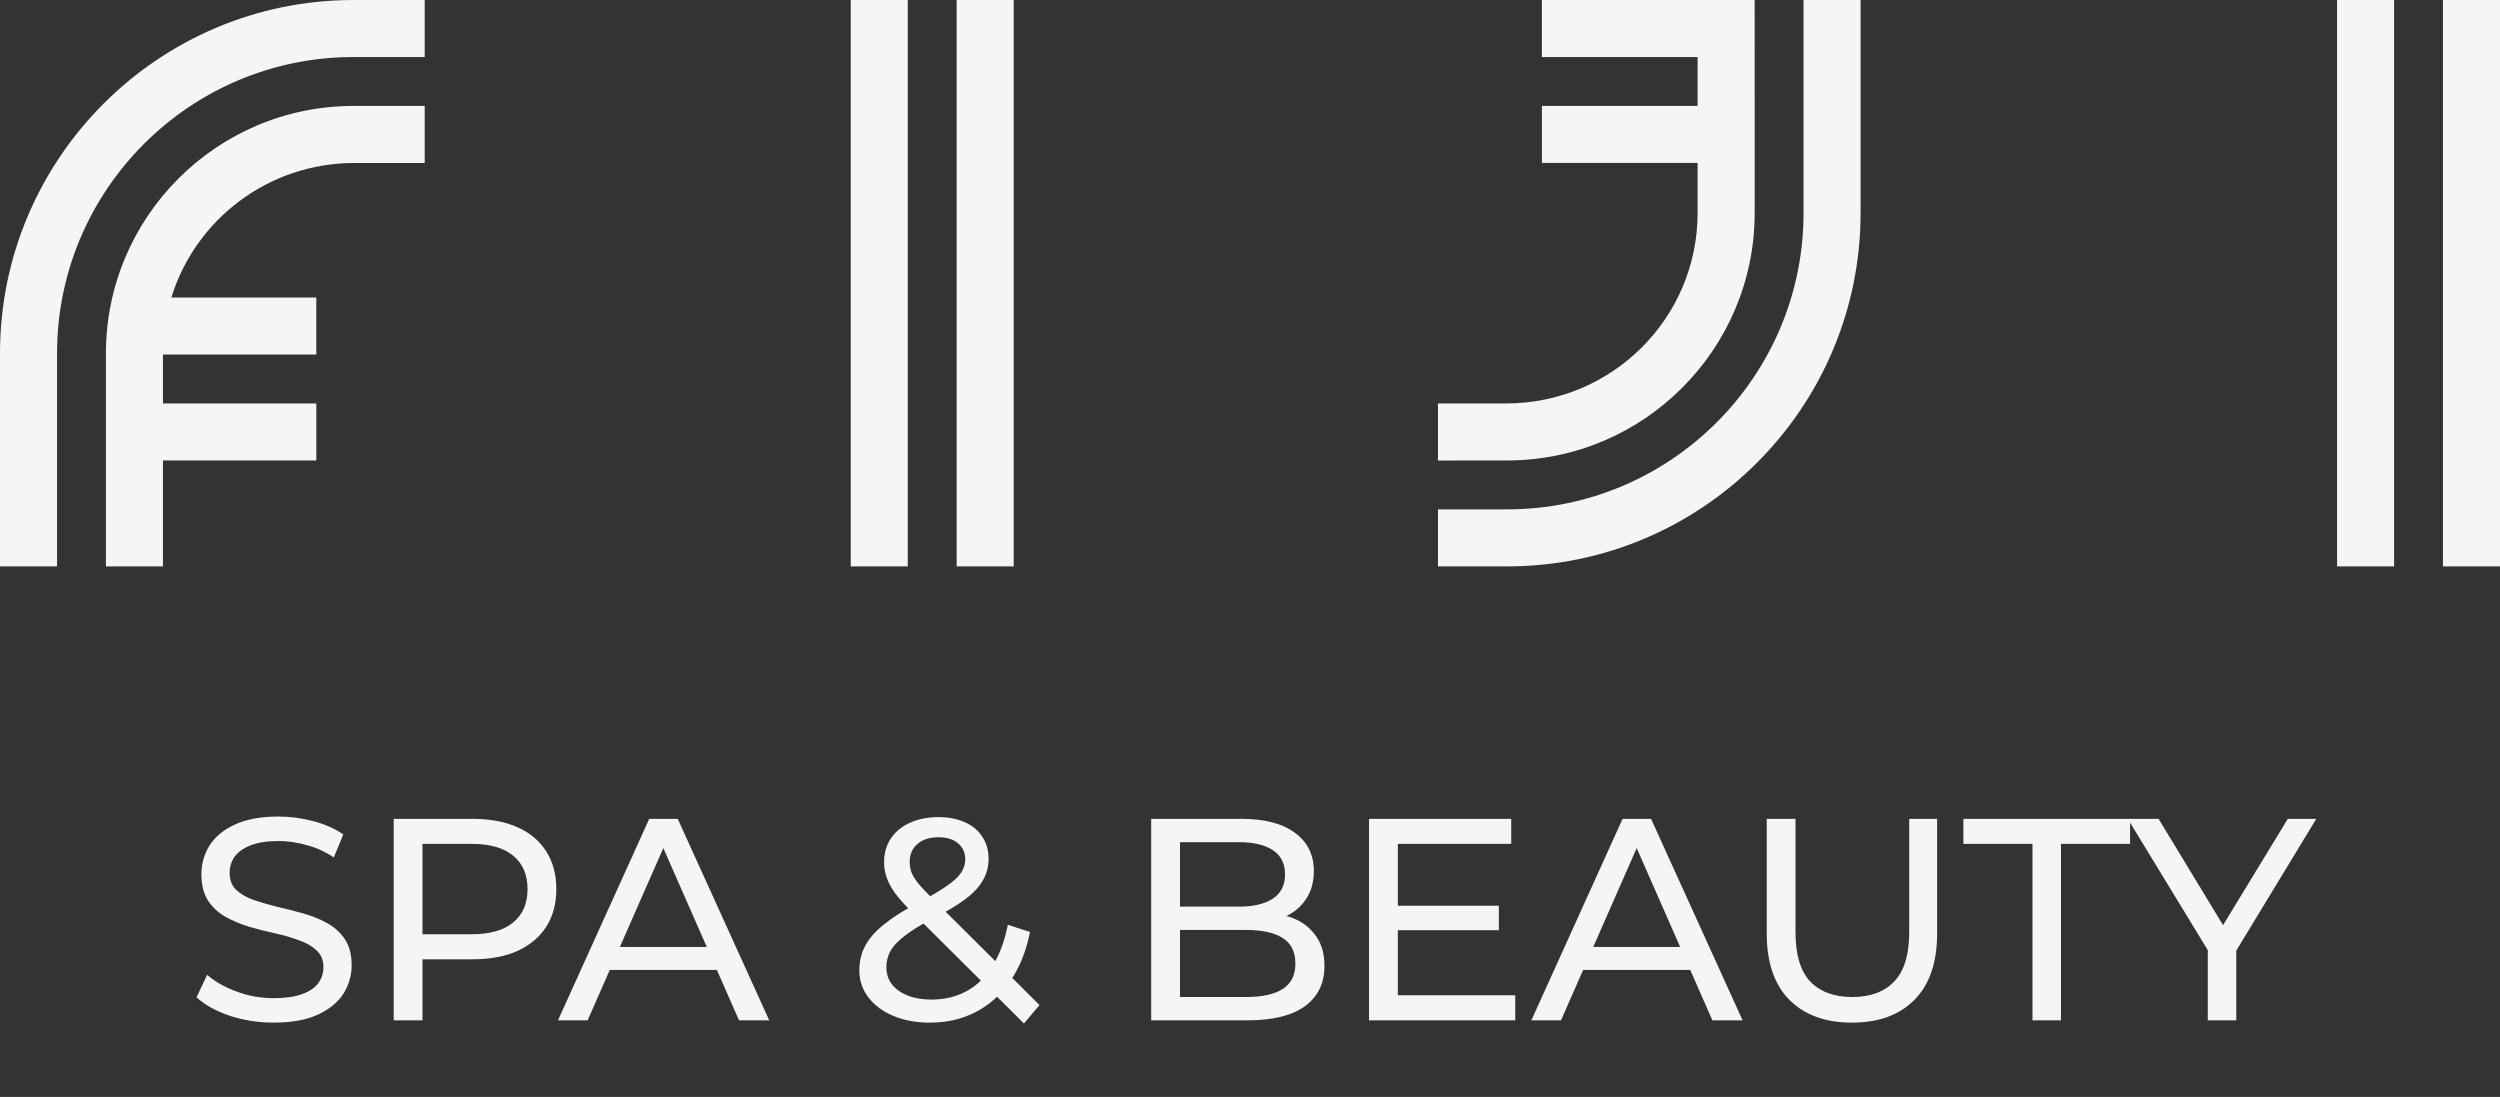
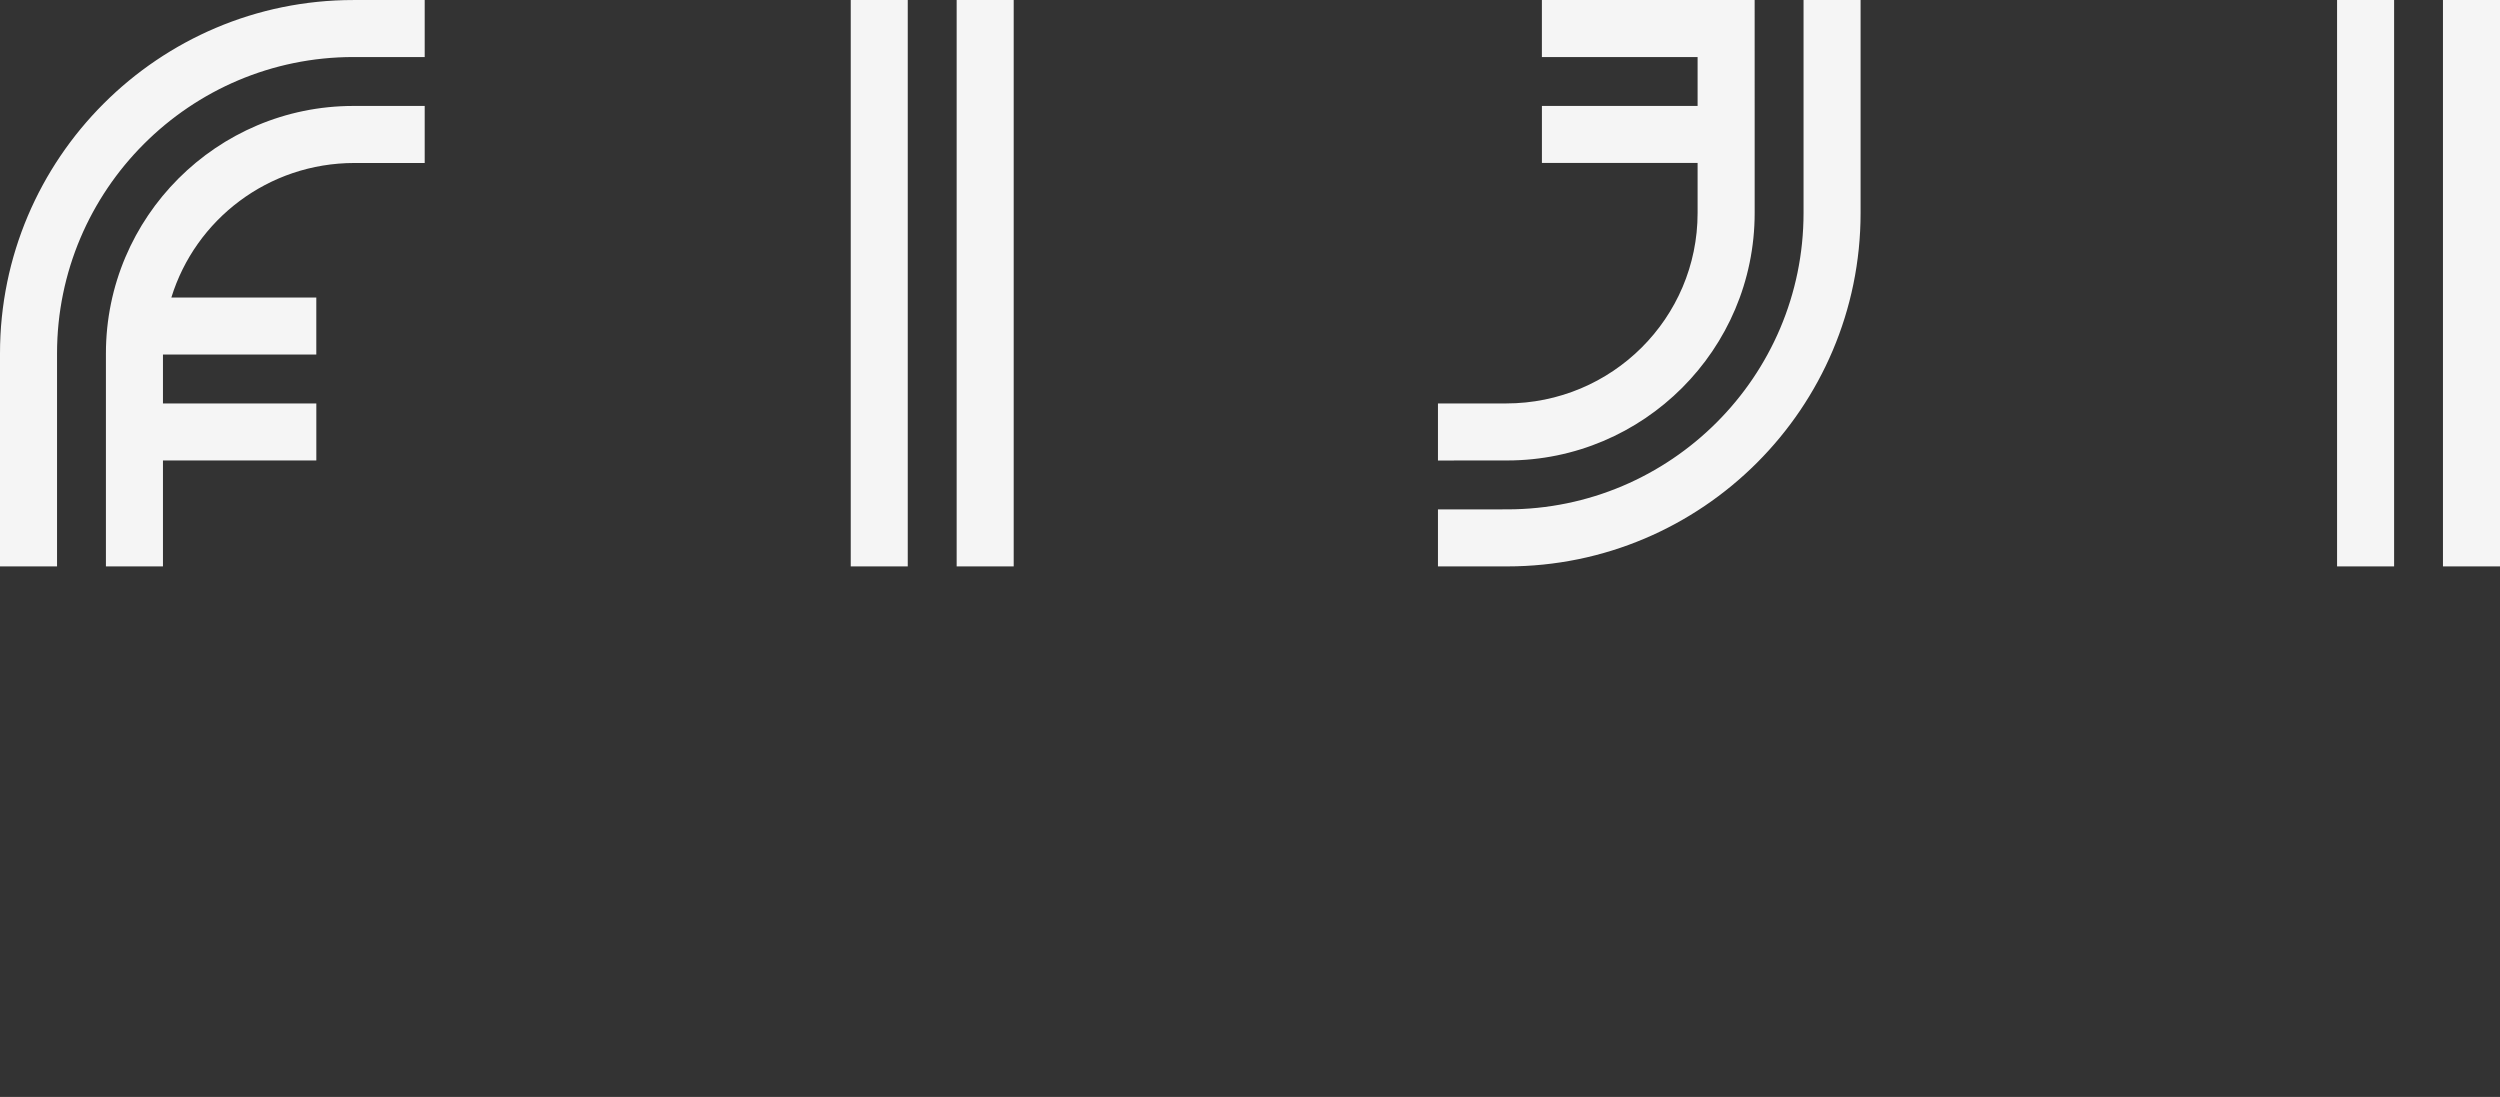
<svg xmlns="http://www.w3.org/2000/svg" width="98" height="43" viewBox="0 0 98 43" fill="none">
  <rect x="0" y="0" width="98" height="43" fill="#333333" stroke="none" />
  <path d="M70.699 0V8.349C70.699 14.755 65.487 19.967 59.081 19.967L56.368 19.969V22.204L59.081 22.203C66.721 22.203 72.935 15.988 72.935 8.349V0H70.699ZM6.388 18.051V22.204H4.152V13.855C4.152 8.505 8.504 4.153 13.853 4.153H16.648V6.389H13.898C10.508 6.389 7.657 8.612 6.717 11.663H12.399V13.899H6.388V15.815H12.4V18.051H6.388ZM2.236 13.854C2.236 7.448 7.447 2.236 13.853 2.236H16.648V0.001H13.853C6.214 0.001 0 6.215 0 13.854V22.203H2.236V13.854ZM39.737 0.001H37.501V22.203H39.737V0.001ZM98 0.001H95.764V22.203H98V0.001ZM33.349 0.001H35.584V22.203H33.349V0.001ZM91.613 0.001H93.849V22.203H91.613V0.001ZM68.782 0L68.783 4.152V6.388V8.349C68.783 13.698 64.43 18.05 59.081 18.05L56.368 18.052V15.816L59.036 15.815C63.197 15.815 66.546 12.466 66.546 8.349V6.388H60.443V4.152H66.546V2.236H60.442V0H68.782Z" fill="#F5F5F5" />
-   <path d="M10.727 40.087C10.126 40.087 9.55 39.997 9.001 39.816C8.452 39.628 8.02 39.387 7.704 39.094L8.121 38.214C8.422 38.477 8.806 38.695 9.272 38.868C9.738 39.041 10.223 39.128 10.727 39.128C11.186 39.128 11.559 39.075 11.844 38.97C12.13 38.865 12.341 38.722 12.476 38.541C12.612 38.353 12.679 38.142 12.679 37.909C12.679 37.639 12.589 37.42 12.409 37.255C12.236 37.089 12.006 36.958 11.72 36.86C11.442 36.755 11.134 36.664 10.795 36.589C10.457 36.514 10.114 36.428 9.768 36.33C9.43 36.224 9.118 36.093 8.832 35.935C8.554 35.777 8.328 35.566 8.155 35.303C7.982 35.032 7.895 34.686 7.895 34.265C7.895 33.859 8.001 33.486 8.211 33.148C8.43 32.802 8.76 32.528 9.204 32.324C9.656 32.114 10.227 32.008 10.919 32.008C11.378 32.008 11.833 32.069 12.284 32.189C12.736 32.309 13.127 32.482 13.458 32.708L13.085 33.611C12.747 33.385 12.39 33.223 12.014 33.126C11.638 33.02 11.273 32.968 10.919 32.968C10.475 32.968 10.111 33.024 9.825 33.137C9.539 33.25 9.328 33.4 9.193 33.588C9.065 33.776 9.001 33.987 9.001 34.22C9.001 34.498 9.088 34.72 9.261 34.886C9.441 35.051 9.671 35.183 9.949 35.28C10.235 35.378 10.547 35.468 10.885 35.551C11.224 35.626 11.562 35.713 11.901 35.811C12.247 35.908 12.559 36.036 12.837 36.194C13.123 36.352 13.352 36.563 13.525 36.826C13.698 37.089 13.785 37.428 13.785 37.842C13.785 38.24 13.676 38.613 13.458 38.959C13.24 39.297 12.901 39.572 12.442 39.782C11.991 39.985 11.419 40.087 10.727 40.087ZM15.433 39.997V32.099H18.514C19.206 32.099 19.796 32.208 20.285 32.426C20.774 32.644 21.15 32.96 21.413 33.374C21.676 33.787 21.808 34.28 21.808 34.852C21.808 35.423 21.676 35.916 21.413 36.33C21.15 36.736 20.774 37.052 20.285 37.278C19.796 37.496 19.206 37.605 18.514 37.605H16.054L16.562 37.074V39.997H15.433ZM16.562 37.187L16.054 36.623H18.48C19.202 36.623 19.747 36.469 20.116 36.16C20.492 35.852 20.68 35.416 20.68 34.852C20.68 34.288 20.492 33.851 20.116 33.543C19.747 33.234 19.202 33.08 18.48 33.08H16.054L16.562 32.516V37.187ZM21.873 39.997L25.45 32.099H26.567L30.154 39.997H28.97L25.777 32.731H26.228L23.035 39.997H21.873ZM23.396 38.022L23.701 37.12H28.146L28.473 38.022H23.396ZM36.45 40.087C35.916 40.087 35.442 40 35.028 39.827C34.614 39.654 34.287 39.414 34.047 39.105C33.806 38.797 33.686 38.44 33.686 38.033C33.686 37.68 33.765 37.356 33.922 37.063C34.081 36.77 34.333 36.488 34.678 36.217C35.025 35.939 35.48 35.653 36.044 35.359C36.502 35.119 36.86 34.908 37.115 34.728C37.379 34.547 37.563 34.378 37.668 34.22C37.781 34.054 37.838 33.878 37.838 33.69C37.838 33.434 37.747 33.227 37.567 33.069C37.386 32.904 37.127 32.821 36.788 32.821C36.435 32.821 36.157 32.911 35.953 33.092C35.758 33.265 35.66 33.494 35.66 33.78C35.66 33.923 35.683 34.062 35.728 34.197C35.78 34.325 35.871 34.472 35.998 34.637C36.134 34.795 36.326 34.998 36.574 35.247L40.748 39.399L40.139 40.121L35.705 35.709C35.442 35.446 35.235 35.213 35.085 35.01C34.934 34.799 34.825 34.596 34.758 34.4C34.69 34.205 34.656 34.005 34.656 33.802C34.656 33.449 34.742 33.141 34.915 32.877C35.096 32.606 35.344 32.4 35.66 32.257C35.983 32.106 36.36 32.031 36.788 32.031C37.187 32.031 37.533 32.099 37.826 32.234C38.12 32.362 38.345 32.55 38.503 32.798C38.669 33.039 38.752 33.332 38.752 33.678C38.752 33.979 38.676 34.258 38.526 34.513C38.383 34.769 38.15 35.017 37.826 35.258C37.503 35.499 37.067 35.758 36.517 36.036C36.066 36.27 35.713 36.488 35.457 36.691C35.201 36.886 35.017 37.082 34.904 37.278C34.799 37.473 34.746 37.687 34.746 37.921C34.746 38.169 34.818 38.391 34.961 38.586C35.111 38.774 35.318 38.921 35.581 39.026C35.852 39.132 36.164 39.184 36.517 39.184C37.022 39.184 37.477 39.075 37.883 38.857C38.289 38.639 38.627 38.312 38.898 37.875C39.176 37.439 39.38 36.898 39.507 36.251L40.376 36.533C40.226 37.292 39.966 37.936 39.598 38.462C39.237 38.989 38.789 39.391 38.255 39.669C37.721 39.948 37.119 40.087 36.45 40.087ZM45.127 39.997V32.099H48.67C49.58 32.099 50.28 32.283 50.769 32.652C51.258 33.013 51.502 33.509 51.502 34.141C51.502 34.57 51.404 34.931 51.209 35.224C51.021 35.517 50.765 35.743 50.441 35.901C50.118 36.059 49.768 36.138 49.392 36.138L49.595 35.799C50.047 35.799 50.445 35.878 50.791 36.036C51.137 36.194 51.412 36.428 51.615 36.736C51.818 37.037 51.919 37.413 51.919 37.864C51.919 38.541 51.664 39.068 51.152 39.444C50.648 39.812 49.896 39.997 48.896 39.997H45.127ZM46.256 39.083H48.851C49.475 39.083 49.953 38.977 50.283 38.767C50.614 38.556 50.78 38.225 50.78 37.774C50.78 37.315 50.614 36.98 50.283 36.77C49.953 36.559 49.475 36.454 48.851 36.454H46.154V35.54H48.569C49.14 35.54 49.584 35.435 49.9 35.224C50.216 35.013 50.374 34.697 50.374 34.276C50.374 33.855 50.216 33.539 49.9 33.329C49.584 33.118 49.14 33.013 48.569 33.013H46.256V39.083ZM54.693 35.506H58.755V36.465H54.693V35.506ZM54.795 39.015H59.398V39.997H53.666V32.099H59.24V33.08H54.795V39.015ZM60.029 39.997L63.605 32.099H64.722L68.31 39.997H67.126L63.933 32.731H64.384L61.191 39.997H60.029ZM61.552 38.022L61.857 37.12H66.302L66.629 38.022H61.552ZM72.595 40.087C71.557 40.087 70.741 39.79 70.147 39.196C69.553 38.601 69.256 37.733 69.256 36.589V32.099H70.384V36.544C70.384 37.424 70.576 38.067 70.959 38.473C71.35 38.88 71.9 39.083 72.606 39.083C73.321 39.083 73.87 38.88 74.254 38.473C74.645 38.067 74.841 37.424 74.841 36.544V32.099H75.935V36.589C75.935 37.733 75.638 38.601 75.043 39.196C74.457 39.79 73.641 40.087 72.595 40.087ZM79.673 39.997V33.08H76.965V32.099H83.498V33.08H80.79V39.997H79.673ZM86.545 39.997V36.973L86.805 37.672L83.409 32.099H84.616L87.471 36.804H86.816L89.682 32.099H90.799L87.414 37.672L87.662 36.973V39.997H86.545Z" fill="#F5F5F5" />
</svg>